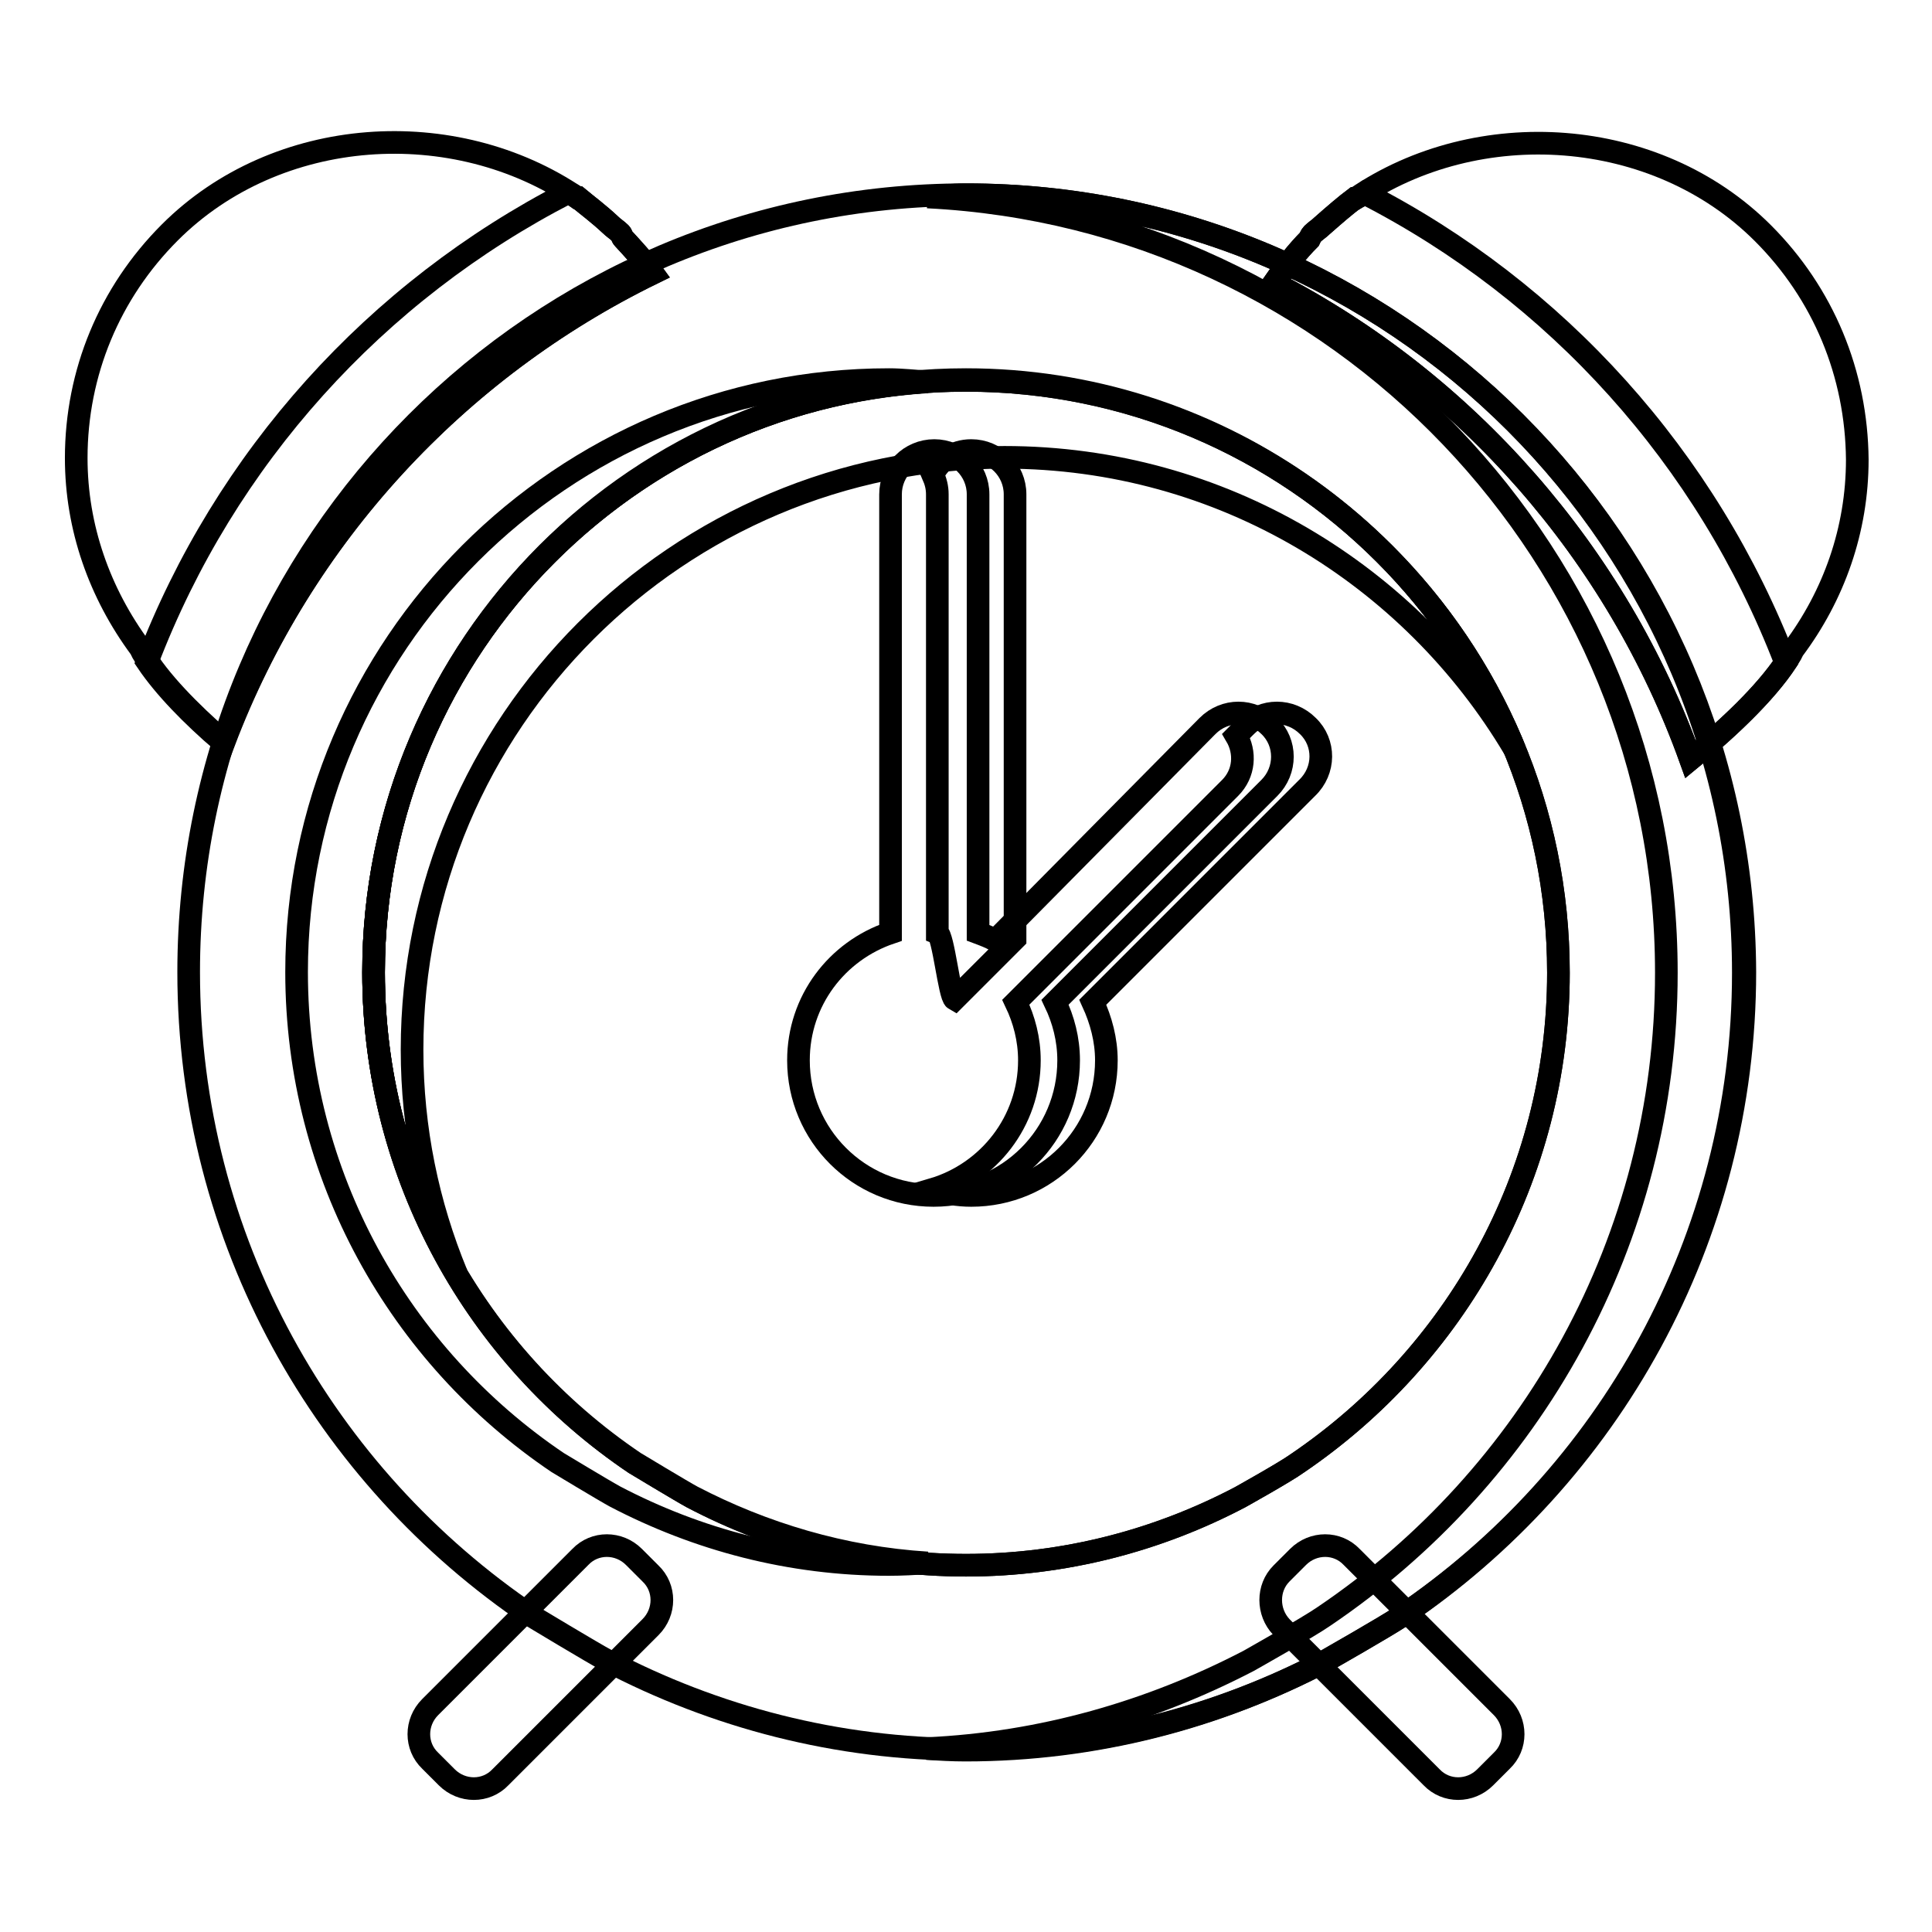
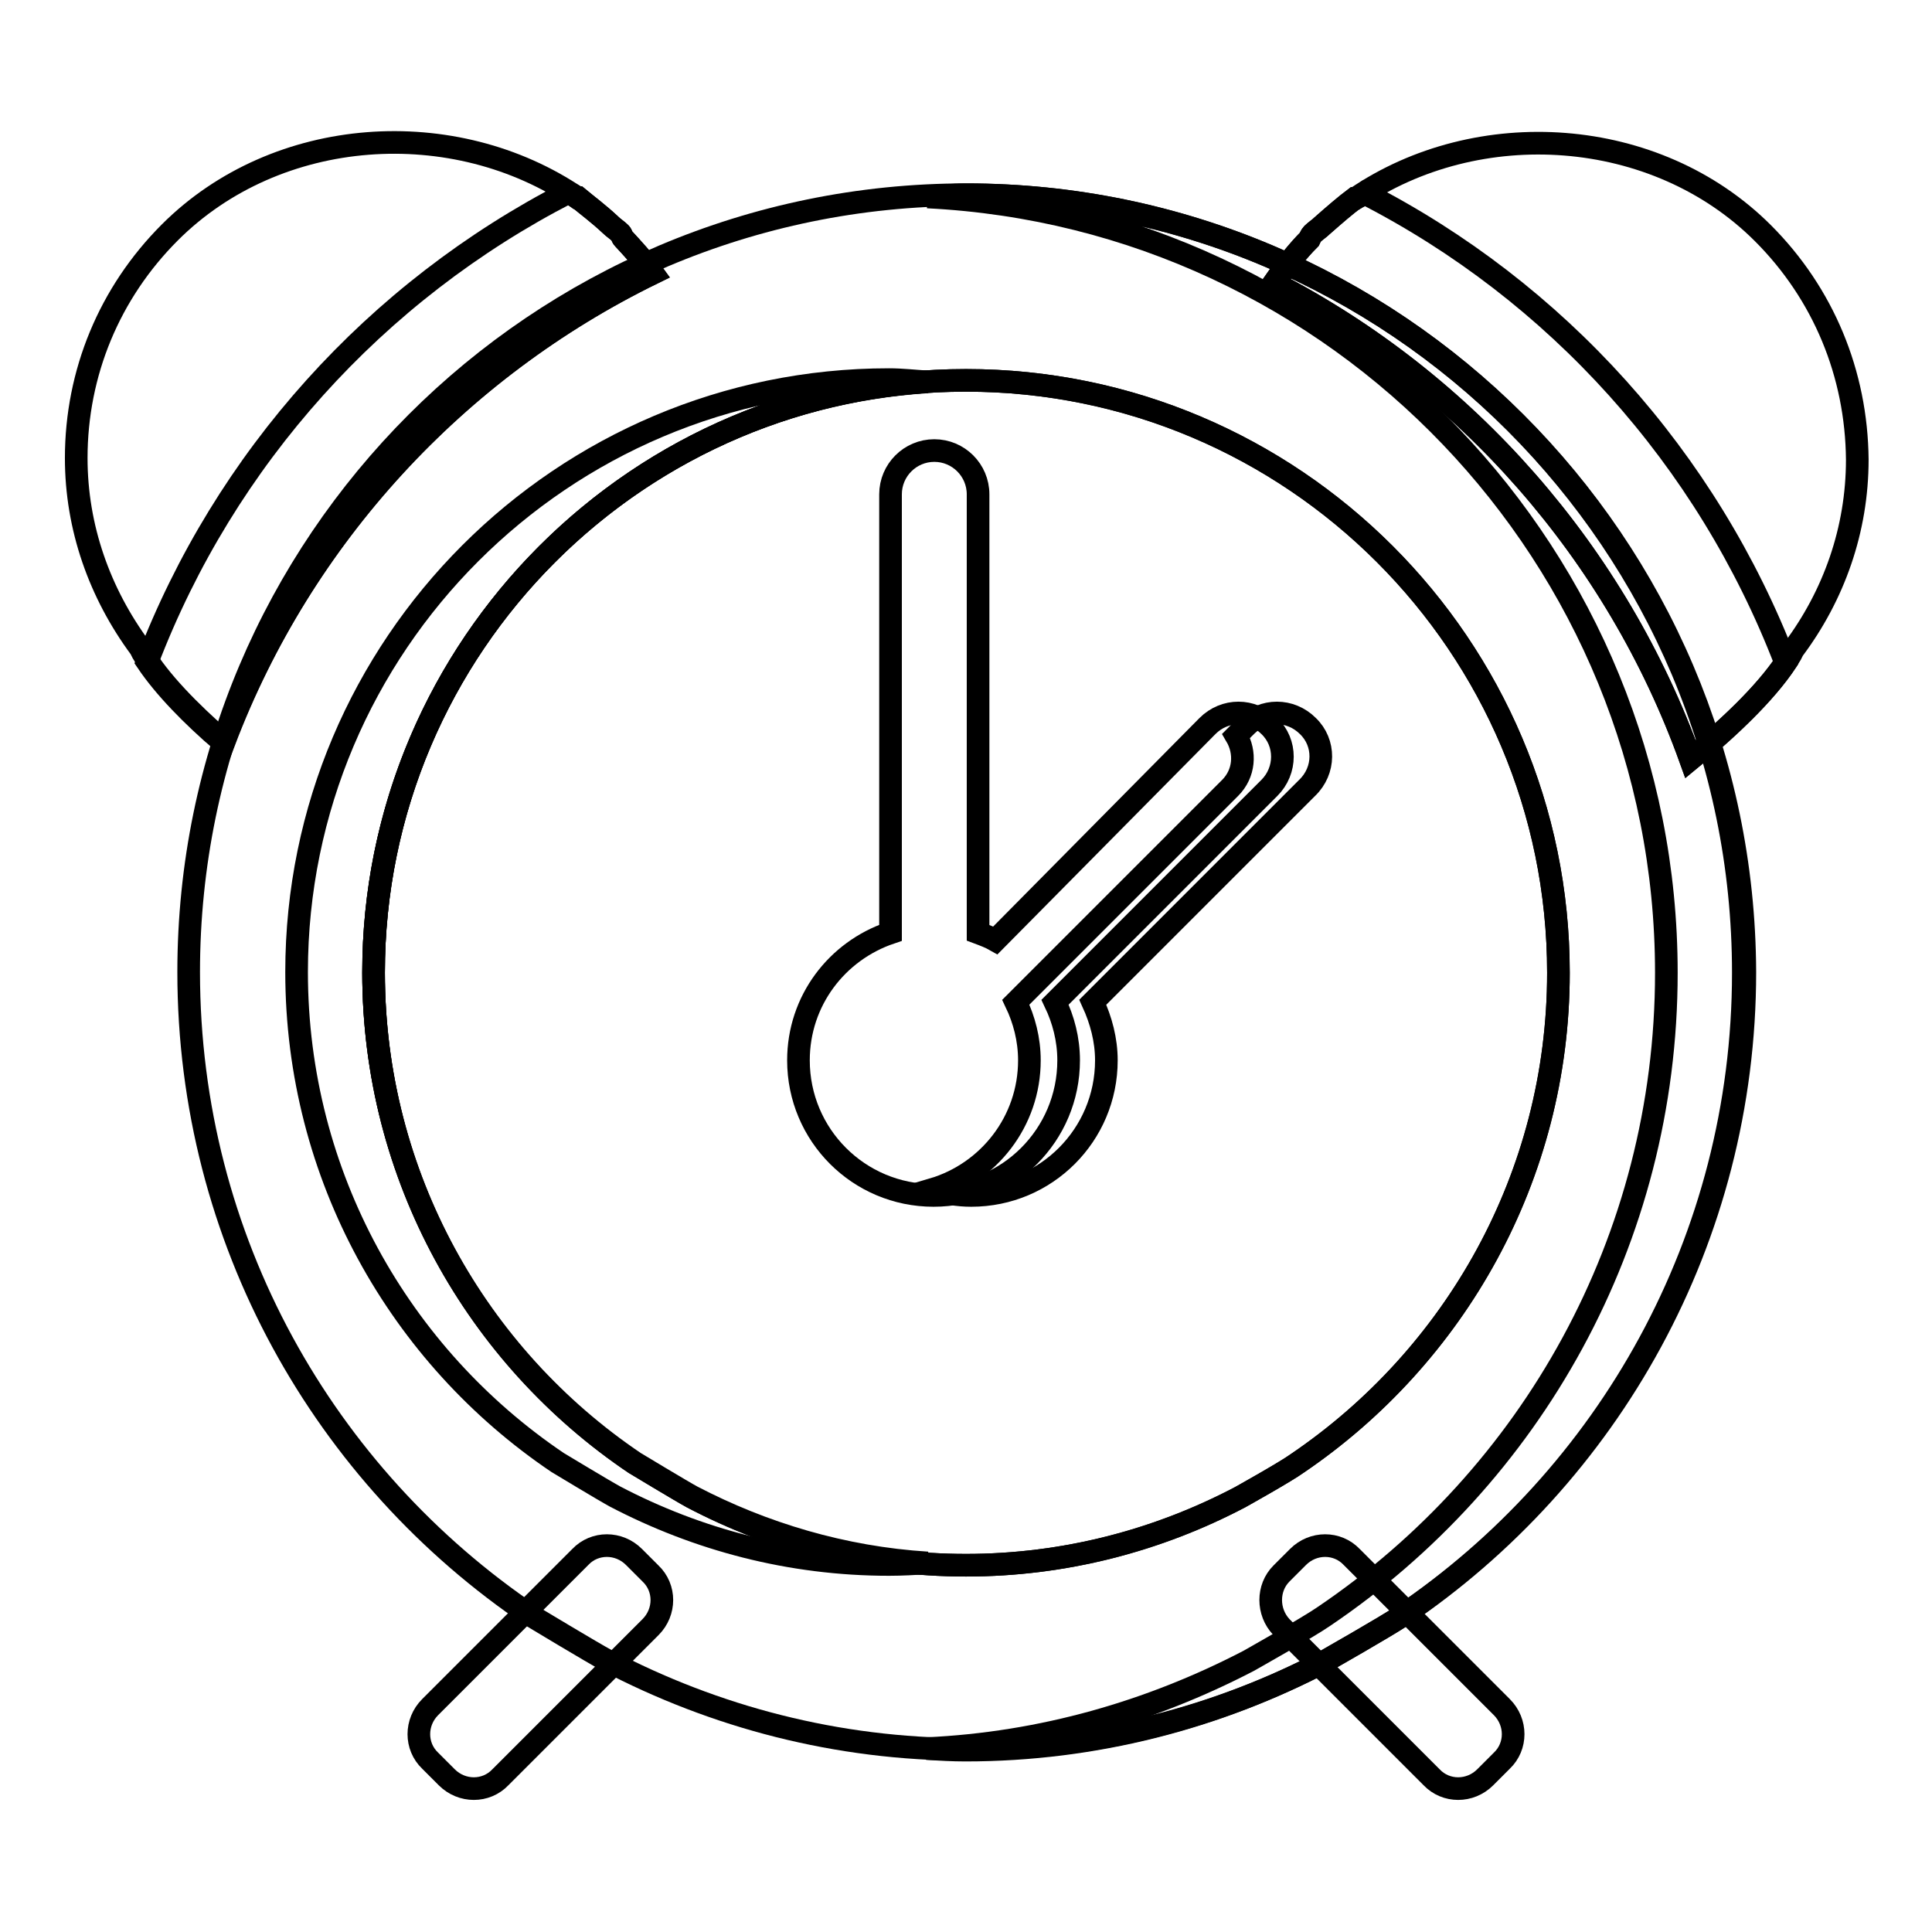
<svg xmlns="http://www.w3.org/2000/svg" version="1.1" x="0px" y="0px" viewBox="0 0 256 256" enable-background="new 0 0 256 256" xml:space="preserve">
  <g>
    <g>
      <path stroke-width="3" fill-opacity="0" stroke="#000000" d="M199,233.3l-2.2,2.2c-2,2-5.2,2-7.1,0l-19.9-19.9c-1.9-2-1.9-5.2,0-7.1l2.2-2.2c2-2,5.2-2,7.1,0l19.9,19.9C201,228.2,201,231.4,199,233.3z" />
      <path stroke-width="3" fill-opacity="0" stroke="#000000" d="M57,233.3l2.2,2.2c2,2,5.2,2,7.1,0l19.9-19.9c2-2,2-5.2,0-7.1l-2.2-2.2c-2-2-5.2-2-7.1,0L57,226.2C55,228.2,55,231.4,57,233.3z" />
      <path stroke-width="3" fill-opacity="0" stroke="#000000" d="M233.6,30.9c-14.2-14.2-37.8-15.7-54-4.6l-0.1,0c-1.2,0.9-2.6,2.1-4.3,3.6c-0.4,0.4-0.9,0.7-1.3,1.1c-0.2,0.2-0.3,0.5-0.4,0.7c-1.5,1.5-3.1,3.5-4.7,5.8c25.5,13.2,45.4,35.8,55.2,63.1c5.6-4.6,10.8-9.6,13.3-13.9c0.1-0.2,0.2-0.4,0.3-0.6c5.4-7.2,8.5-15.9,8.5-25.2C246,49.5,241.6,38.9,233.6,30.9z" />
      <path stroke-width="3" fill-opacity="0" stroke="#000000" d="M180.8,25.6c-0.4,0.3-0.8,0.5-1.2,0.7l-0.1,0c-1.2,0.9-2.6,2.1-4.3,3.6c-0.4,0.4-0.9,0.7-1.3,1.1c-0.2,0.2-0.3,0.5-0.4,0.7c-1.5,1.5-3.1,3.5-4.7,5.8c25.5,13.2,45.4,35.8,55.2,63.1c5.2-4.2,9.9-8.8,12.6-12.8C226.2,60.7,206.2,38.6,180.8,25.6z" />
      <path stroke-width="3" fill-opacity="0" stroke="#000000" d="M86.5,36.2c-1.3-1.8-2.7-3.3-3.9-4.6c-0.2-0.2-0.2-0.5-0.4-0.7c-0.4-0.4-0.9-0.7-1.3-1.1c-1.6-1.5-3.1-2.6-4.3-3.6l-0.1,0c-16.3-11.1-39.8-9.6-54,4.6c-8,8-12.4,18.6-12.4,29.9c0,9.2,3.1,17.9,8.5,25.2c0.1,0.2,0.2,0.4,0.3,0.6c2.2,3.7,6.2,7.8,10.8,11.8C40,71.1,60.5,48.9,86.5,36.2z" />
      <path stroke-width="3" fill-opacity="0" stroke="#000000" d="M19.5,87.7c2.3,3.4,5.9,7.1,10.1,10.7C40,71.1,60.5,48.9,86.5,36.2c-1.3-1.8-2.7-3.3-3.9-4.6c-0.2-0.2-0.2-0.5-0.4-0.7c-0.4-0.4-0.9-0.7-1.3-1.1c-1.6-1.5-3.1-2.6-4.3-3.6l-0.1,0c-0.4-0.3-0.8-0.5-1.2-0.7C49.8,38.6,29.8,60.7,19.5,87.7z" />
      <path stroke-width="3" fill-opacity="0" stroke="#000000" d="M128,25.8c-56.8,0-103,46.2-103,103c0,35.5,18,66.8,45.4,85.3c0,0,8.3,5,10,5.9c14.3,7.5,30.5,11.8,47.7,11.8s33.4-4.3,47.7-11.8c0,0,7.9-4.5,10-5.9c27.4-18.5,45.4-49.9,45.4-85.3C231,72,184.8,25.8,128,25.8z M171.9,193.9c-1.5,1.1-7.6,4.5-7.6,4.5c-10.9,5.7-23.2,9-36.3,9c-13.1,0-25.5-3.3-36.3-9c-1.3-0.7-7.6-4.5-7.6-4.5c-20.9-14.1-34.6-38-34.6-65c0-43.3,35.2-78.5,78.5-78.5s78.5,35.2,78.5,78.5C206.5,155.9,192.8,179.7,171.9,193.9z" />
      <path stroke-width="3" fill-opacity="0" stroke="#000000" d="M122.9,50.6c-1.7-0.1-3.4-0.3-5.1-0.3c-43.3,0-78.5,35.2-78.5,78.5c0,27,13.7,50.9,34.6,65c0,0,6.3,3.8,7.6,4.5c10.9,5.7,23.2,9,36.3,9c1.7,0,3.4-0.1,5.1-0.2c-11.2-0.7-21.8-3.9-31.2-8.8c-1.3-0.7-7.6-4.5-7.6-4.5c-20.9-14.1-34.6-38-34.6-65C49.5,87.3,82,53.2,122.9,50.6z" />
      <path stroke-width="3" fill-opacity="0" stroke="#000000" d="M128,25.8c-1.7,0-3.4,0.2-5.1,0.3c54.4,2.7,97.9,47.7,97.9,102.8c0,35.5-18,66.8-45.4,85.3c-2,1.4-10,5.9-10,5.9c-12.9,6.7-27.3,10.9-42.6,11.6c1.7,0.1,3.4,0.2,5.1,0.2c17.2,0,33.4-4.3,47.7-11.8c0,0,7.9-4.5,10-5.9c27.4-18.5,45.4-49.9,45.4-85.3C231,72,184.8,25.8,128,25.8z" />
      <path stroke-width="3" fill-opacity="0" stroke="#000000" d="M91.7,198.4c10.9,5.7,23.2,9,36.3,9c13.1,0,25.5-3.3,36.3-9c0,0,6.1-3.4,7.6-4.5c20.8-14.1,34.6-38,34.6-65c0-43.3-35.2-78.5-78.5-78.5c-43.3,0-78.5,35.2-78.5,78.5c0,27,13.7,50.9,34.6,65C84.1,193.9,90.4,197.7,91.7,198.4z" />
-       <path stroke-width="3" fill-opacity="0" stroke="#000000" d="M54.6,139.1c0-43.3,35.2-78.5,78.5-78.5c28.8,0,53.9,15.6,67.6,38.7c-11.7-28.7-39.9-49-72.7-49c-43.3,0-78.5,35.2-78.5,78.5c0,14.6,4,28.2,11,40C56.7,159.6,54.6,149.6,54.6,139.1z" />
      <path stroke-width="3" fill-opacity="0" stroke="#000000" d="M173.3,96.2c-2.3-2.3-5.9-2.3-8.2,0l-1.3,1.3c1.3,2.2,1.1,5-0.8,6.9l-28.4,28.4c1.1,2.3,1.8,4.9,1.8,7.7c0,8.1-5.4,14.9-12.8,17.1c1.6,0.5,3.3,0.8,5.1,0.8c9.9,0,17.9-8,17.9-17.9c0-2.7-0.7-5.3-1.8-7.7l28.4-28.4C175.6,102.1,175.6,98.4,173.3,96.2z" />
-       <path stroke-width="3" fill-opacity="0" stroke="#000000" d="M124.2,65.5v57.9c0,0,0,0.1,0,0.2c0.8,0.3,1.6,8.4,2.3,8.8l8-8V65.5c0-3.2-2.6-5.8-5.8-5.8c-2.3,0-4.2,1.3-5.1,3.2C124,63.8,124.2,64.6,124.2,65.5z" />
      <path stroke-width="3" fill-opacity="0" stroke="#000000" d="M168.2,104.4l-28.4,28.4c1.1,2.3,1.8,4.9,1.8,7.7c0,9.9-8,17.9-17.9,17.9c-9.9,0-17.9-8-17.9-17.9c0-7.9,5.1-14.5,12.2-16.9l0-0.1V65.5c0-3.2,2.6-5.8,5.8-5.8c3.2,0,5.8,2.6,5.8,5.8v57.9c0,0,0,0.1,0,0.2c0.8,0.3,1.6,0.6,2.3,1L160,96.2c2.3-2.3,5.9-2.3,8.2,0C170.5,98.4,170.5,102.1,168.2,104.4z" />
    </g>
  </g>
</svg>